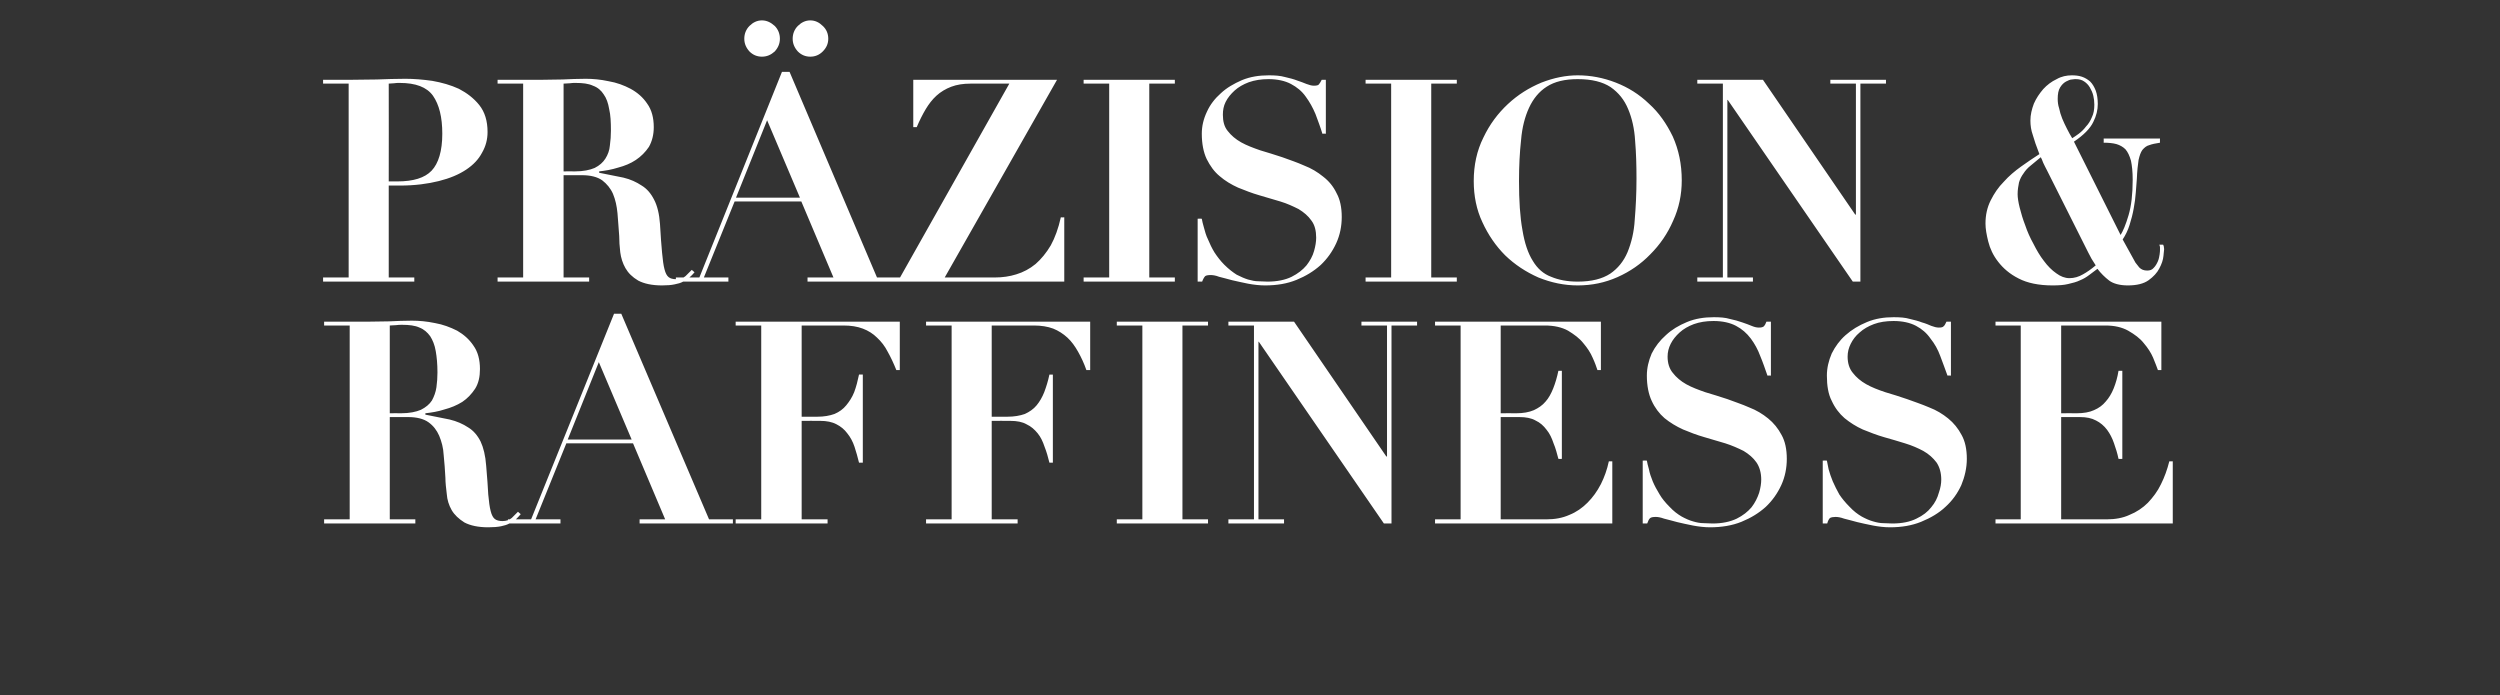
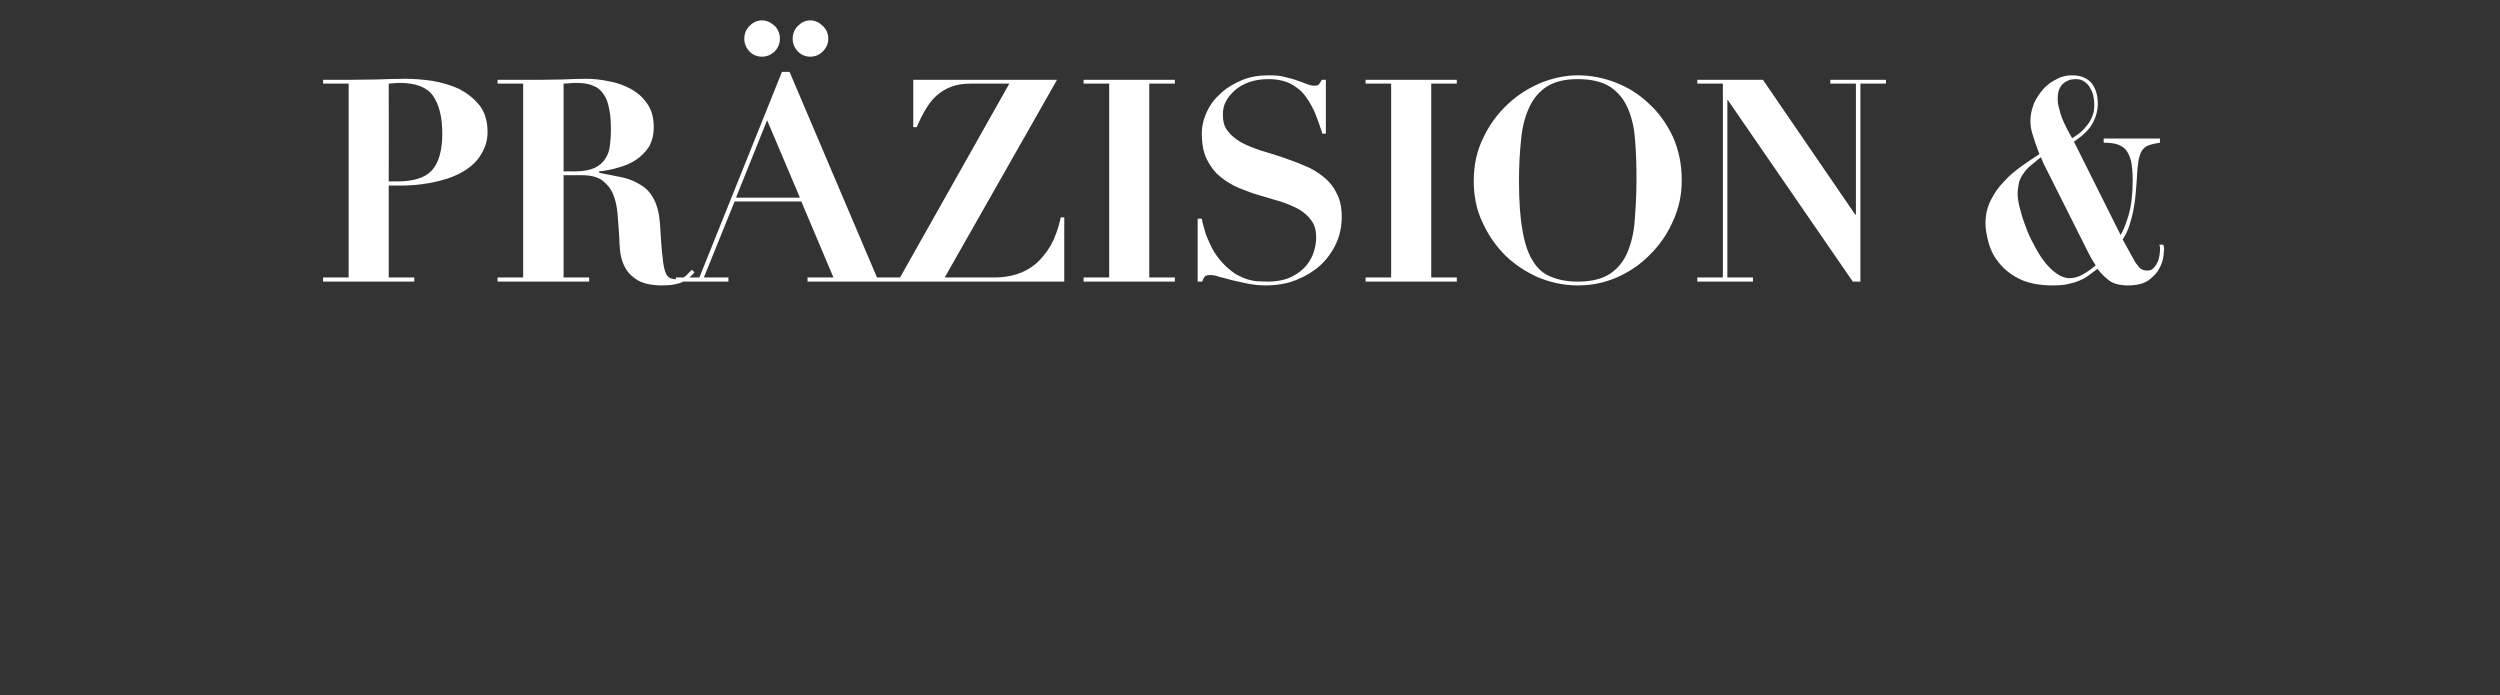
<svg xmlns="http://www.w3.org/2000/svg" version="1.1" width="723.5px" height="201.2px" viewBox="0 -2 723.5 201.2" style="top:-2px">
  <rect x="0" y="-2" width="723.5" height="201.2" fill="#333333" stroke="none" />
  <desc>Pr zision &amp; Raffinesse</desc>
  <defs />
  <g id="Polygon168049">
-     <path d="M 112.8 117.6 C 112.8 117.6 112.82 92.22 112.8 92.2 C 113.4 92.2 114 92.1 114.6 92.1 C 115.2 92 115.8 92 116.4 92 C 118.4 92 120.1 92.2 121.4 92.8 C 122.7 93.3 123.7 94.2 124.5 95.3 C 125.2 96.4 125.8 97.8 126.1 99.6 C 126.4 101.3 126.6 103.3 126.6 105.8 C 126.6 107.2 126.5 108.7 126.3 110.1 C 126.1 111.5 125.6 112.8 125 113.9 C 124.3 115 123.2 115.9 121.8 116.6 C 120.4 117.2 118.5 117.6 116.1 117.6 C 116.11 117.56 112.8 117.6 112.8 117.6 Z M 101.2 92.2 L 101.2 148.3 L 93.8 148.3 L 93.8 149.5 L 120.2 149.5 L 120.2 148.3 L 112.8 148.3 L 112.8 118.7 C 112.8 118.7 118.12 118.71 118.1 118.7 C 120.6 118.7 122.6 119.2 124 120.2 C 125.4 121.2 126.4 122.5 127.1 124.1 C 127.8 125.8 128.3 127.6 128.4 129.7 C 128.6 131.8 128.8 134 128.9 136.3 C 128.9 137.7 129.1 139.3 129.3 141 C 129.4 142.6 129.9 144.2 130.7 145.6 C 131.5 147 132.8 148.2 134.4 149.2 C 136.1 150.1 138.4 150.6 141.3 150.6 C 142.8 150.6 144 150.5 145 150.3 C 145.9 150.1 146.7 149.9 147.4 149.5 C 148.1 149.2 148.7 148.8 149.2 148.4 C 149.7 147.9 150.2 147.4 150.7 146.8 C 150.7 146.8 149.9 146.1 149.9 146.1 C 149.4 146.6 148.8 147.2 148.1 147.9 C 147.4 148.5 146.5 148.8 145.4 148.8 C 144.5 148.8 143.7 148.6 143.2 148.2 C 142.7 147.8 142.3 147.1 142 145.9 C 141.7 144.8 141.5 143.2 141.3 141.1 C 141.2 139 141 136.3 140.7 132.8 C 140.5 129.9 139.9 127.5 139.1 125.8 C 138.2 124 137 122.6 135.5 121.7 C 134 120.7 132.2 119.9 130.1 119.4 C 128.1 119 125.7 118.5 123.1 118 C 123.1 118 123.1 117.6 123.1 117.6 C 124.9 117.4 126.8 117.1 128.6 116.5 C 130.5 116 132.2 115.3 133.8 114.3 C 135.3 113.3 136.5 112 137.5 110.5 C 138.5 108.9 138.9 107 138.9 104.8 C 138.9 102.1 138.3 99.8 137 98 C 135.8 96.2 134.2 94.8 132.3 93.7 C 130.3 92.7 128.2 91.9 125.9 91.5 C 123.5 91 121.3 90.8 119.2 90.8 C 117 90.8 114.8 90.9 112.6 91 C 110.4 91 108.2 91.1 105.9 91.1 C 105.91 91.07 93.8 91.1 93.8 91.1 L 93.8 92.2 L 101.2 92.2 Z M 173.3 102.8 L 182.8 125.2 L 164.3 125.2 L 173.3 102.8 Z M 147 148.3 L 147 149.5 L 162.2 149.5 L 162.2 148.3 L 155 148.3 L 163.9 126.3 L 183.2 126.3 L 192.5 148.3 L 185.1 148.3 L 185.1 149.5 L 212.1 149.5 L 212.1 148.3 L 205.2 148.3 L 179.8 88.8 L 177.7 88.8 L 153.7 148.3 L 147 148.3 Z M 220.3 92.2 L 220.3 148.3 L 212.9 148.3 L 212.9 149.5 L 239.5 149.5 L 239.5 148.3 L 232 148.3 L 232 119.8 C 232 119.8 237.37 119.77 237.4 119.8 C 239.2 119.8 240.8 120.1 242.1 120.8 C 243.3 121.4 244.4 122.3 245.2 123.4 C 246.1 124.5 246.8 125.8 247.3 127.3 C 247.8 128.8 248.2 130.3 248.6 131.9 C 248.62 131.91 249.7 131.9 249.7 131.9 L 249.7 106.4 C 249.7 106.4 248.62 106.41 248.6 106.4 C 248.2 108.3 247.8 109.9 247.2 111.5 C 246.6 113 245.8 114.2 244.9 115.3 C 244 116.4 242.9 117.2 241.5 117.8 C 240.1 118.3 238.5 118.6 236.5 118.6 C 236.49 118.63 232 118.6 232 118.6 L 232 92.2 C 232 92.2 244.12 92.22 244.1 92.2 C 246.3 92.2 248.1 92.5 249.7 93.1 C 251.3 93.7 252.7 94.6 253.8 95.7 C 255 96.8 256.1 98.2 256.9 99.8 C 257.8 101.4 258.6 103.1 259.4 105.1 C 259.39 105.1 260.4 105.1 260.4 105.1 L 260.4 91.1 L 212.9 91.1 L 212.9 92.2 L 220.3 92.2 Z M 275.4 92.2 L 275.4 148.3 L 268 148.3 L 268 149.5 L 294.5 149.5 L 294.5 148.3 L 287 148.3 L 287 119.8 C 287 119.8 292.42 119.77 292.4 119.8 C 294.3 119.8 295.9 120.1 297.1 120.8 C 298.4 121.4 299.4 122.3 300.3 123.4 C 301.2 124.5 301.8 125.8 302.3 127.3 C 302.9 128.8 303.3 130.3 303.7 131.9 C 303.67 131.91 304.7 131.9 304.7 131.9 L 304.7 106.4 C 304.7 106.4 303.67 106.41 303.7 106.4 C 303.3 108.3 302.8 109.9 302.2 111.5 C 301.6 113 300.9 114.2 300 115.3 C 299.1 116.4 297.9 117.2 296.6 117.8 C 295.2 118.3 293.5 118.6 291.5 118.6 C 291.54 118.63 287 118.6 287 118.6 L 287 92.2 C 287 92.2 299.17 92.22 299.2 92.2 C 301.3 92.2 303.2 92.5 304.8 93.1 C 306.3 93.7 307.7 94.6 308.9 95.7 C 310.1 96.8 311.1 98.2 312 99.8 C 312.9 101.4 313.7 103.1 314.4 105.1 C 314.44 105.1 315.5 105.1 315.5 105.1 L 315.5 91.1 L 268 91.1 L 268 92.2 L 275.4 92.2 Z M 323.2 91.1 L 323.2 92.2 L 330.6 92.2 L 330.6 148.3 L 323.2 148.3 L 323.2 149.5 L 349.6 149.5 L 349.6 148.3 L 342.2 148.3 L 342.2 92.2 L 349.6 92.2 L 349.6 91.1 L 323.2 91.1 Z M 355.5 91.1 L 355.5 92.2 L 362.9 92.2 L 362.9 148.3 L 355.5 148.3 L 355.5 149.5 L 371.6 149.5 L 371.6 148.3 L 364.2 148.3 L 364.2 96.9 L 364.3 96.9 L 400.5 149.5 L 402.7 149.5 L 402.7 92.2 L 410.1 92.2 L 410.1 91.1 L 394 91.1 L 394 92.2 L 401.4 92.2 L 401.4 130.1 L 401.2 130.1 L 374.5 91.1 L 355.5 91.1 Z M 415.3 91.1 L 415.3 92.2 L 422.7 92.2 L 422.7 148.3 L 415.3 148.3 L 415.3 149.5 L 466.6 149.5 L 466.6 131.5 C 466.6 131.5 465.6 131.5 465.6 131.5 C 465.1 133.9 464.3 136.1 463.3 138.1 C 462.2 140.2 461 141.9 459.4 143.5 C 457.9 145 456.2 146.2 454.2 147 C 452.2 147.9 450 148.3 447.5 148.3 C 447.51 148.31 434.3 148.3 434.3 148.3 L 434.3 118.7 C 434.3 118.7 439.72 118.71 439.7 118.7 C 441.6 118.7 443.2 119 444.4 119.7 C 445.7 120.3 446.7 121.2 447.6 122.4 C 448.5 123.5 449.1 124.8 449.6 126.3 C 450.2 127.7 450.6 129.3 451 130.8 C 450.97 130.84 452 130.8 452 130.8 L 452 105.3 C 452 105.3 450.97 105.34 451 105.3 C 450.6 107.2 450.1 108.9 449.5 110.4 C 448.9 111.9 448.2 113.2 447.3 114.2 C 446.4 115.3 445.2 116.1 443.9 116.7 C 442.5 117.3 440.8 117.6 438.8 117.6 C 438.84 117.56 434.3 117.6 434.3 117.6 L 434.3 92.2 C 434.3 92.2 447.11 92.22 447.1 92.2 C 449.7 92.2 452 92.7 453.8 93.7 C 455.6 94.8 457.1 95.9 458.2 97.3 C 459.4 98.7 460.3 100.1 460.9 101.5 C 461.6 103 462 104.2 462.3 105.1 C 462.3 105.1 463.3 105.1 463.3 105.1 L 463.3 91.1 L 415.3 91.1 Z M 475.4 131.3 L 475.4 149.5 C 475.4 149.5 476.68 149.46 476.7 149.5 C 477 148.7 477.2 148.2 477.6 147.9 C 477.9 147.7 478.4 147.6 479.2 147.6 C 479.7 147.6 480.5 147.7 481.6 148.1 C 482.7 148.4 484 148.7 485.4 149.1 C 486.8 149.4 488.3 149.8 490 150.1 C 491.6 150.4 493.3 150.6 494.9 150.6 C 498.2 150.6 501.3 150.1 504 149 C 506.7 147.9 509 146.5 511 144.7 C 512.9 142.9 514.4 140.8 515.5 138.4 C 516.6 136 517.1 133.4 517.1 130.8 C 517.1 128 516.6 125.7 515.6 123.9 C 514.6 122 513.3 120.4 511.7 119.1 C 510.1 117.8 508.3 116.7 506.2 115.9 C 504.2 115 502 114.3 499.9 113.5 C 497.7 112.8 495.6 112.1 493.5 111.5 C 491.5 110.8 489.6 110.1 488 109.2 C 486.4 108.3 485.1 107.2 484.1 105.9 C 483.1 104.7 482.6 103.1 482.6 101.2 C 482.6 99.9 482.9 98.7 483.5 97.5 C 484.1 96.3 485 95.2 486.1 94.2 C 487.2 93.2 488.6 92.4 490.2 91.8 C 491.9 91.2 493.7 90.9 495.9 90.9 C 498.5 90.9 500.7 91.4 502.4 92.3 C 504.1 93.2 505.5 94.4 506.7 96 C 507.8 97.5 508.7 99.1 509.4 101 C 510.2 102.9 510.8 104.7 511.5 106.7 C 511.48 106.65 512.5 106.7 512.5 106.7 L 512.5 91.1 C 512.5 91.1 511.24 91.07 511.2 91.1 C 511 91.7 510.7 92.2 510.5 92.4 C 510.2 92.7 509.7 92.8 509 92.8 C 508.3 92.8 507.6 92.6 506.9 92.3 C 506.1 92 505.2 91.6 504.2 91.3 C 503.1 90.9 502 90.6 500.6 90.3 C 499.3 89.9 497.7 89.8 496 89.8 C 493.2 89.8 490.6 90.2 488.2 91.2 C 485.8 92.2 483.8 93.4 482.1 95 C 480.4 96.5 479 98.3 478 100.3 C 477.1 102.4 476.6 104.5 476.6 106.7 C 476.6 109.6 477.1 112.1 478 114 C 478.9 116 480.2 117.7 481.7 119 C 483.3 120.3 485.1 121.4 487.1 122.3 C 489 123.1 491.1 123.9 493.2 124.5 C 495.2 125.1 497.3 125.7 499.3 126.3 C 501.2 126.9 503 127.7 504.6 128.5 C 506.1 129.4 507.4 130.5 508.3 131.8 C 509.2 133.1 509.7 134.8 509.7 136.8 C 509.7 137.9 509.5 139.2 509.1 140.6 C 508.6 142.1 507.9 143.5 506.9 144.8 C 505.8 146.1 504.4 147.2 502.6 148.1 C 500.7 149 498.4 149.5 495.6 149.5 C 494.8 149.5 493.9 149.4 493 149.4 C 492 149.4 491 149.2 490 148.9 C 488.9 148.6 487.8 148.1 486.7 147.5 C 485.5 146.8 484.3 145.9 483.1 144.6 C 482 143.5 481 142.3 480.3 141.1 C 479.5 139.8 478.8 138.5 478.3 137.3 C 477.8 136.1 477.4 134.9 477.2 133.8 C 476.9 132.8 476.7 131.9 476.6 131.3 C 476.6 131.25 475.4 131.3 475.4 131.3 Z M 527.5 131.3 L 527.5 149.5 C 527.5 149.5 528.76 149.46 528.8 149.5 C 529 148.7 529.3 148.2 529.6 147.9 C 530 147.7 530.5 147.6 531.2 147.6 C 531.8 147.6 532.6 147.7 533.7 148.1 C 534.8 148.4 536.1 148.7 537.5 149.1 C 538.9 149.4 540.4 149.8 542.1 150.1 C 543.7 150.4 545.3 150.6 547 150.6 C 550.3 150.6 553.3 150.1 556 149 C 558.7 147.9 561.1 146.5 563 144.7 C 565 142.9 566.5 140.8 567.6 138.4 C 568.6 136 569.2 133.4 569.2 130.8 C 569.2 128 568.7 125.7 567.7 123.9 C 566.7 122 565.4 120.4 563.8 119.1 C 562.2 117.8 560.4 116.7 558.3 115.9 C 556.2 115 554.1 114.3 551.9 113.5 C 549.8 112.8 547.7 112.1 545.6 111.5 C 543.5 110.8 541.7 110.1 540.1 109.2 C 538.5 108.3 537.2 107.2 536.2 105.9 C 535.2 104.7 534.7 103.1 534.7 101.2 C 534.7 99.9 535 98.7 535.6 97.5 C 536.2 96.3 537 95.2 538.2 94.2 C 539.3 93.2 540.7 92.4 542.3 91.8 C 543.9 91.2 545.8 90.9 548 90.9 C 550.6 90.9 552.8 91.4 554.5 92.3 C 556.2 93.2 557.6 94.4 558.7 96 C 559.9 97.5 560.8 99.1 561.5 101 C 562.2 102.9 562.9 104.7 563.6 106.7 C 563.55 106.65 564.6 106.7 564.6 106.7 L 564.6 91.1 C 564.6 91.1 563.31 91.07 563.3 91.1 C 563 91.7 562.8 92.2 562.5 92.4 C 562.3 92.7 561.8 92.8 561.1 92.8 C 560.4 92.8 559.7 92.6 558.9 92.3 C 558.2 92 557.3 91.6 556.2 91.3 C 555.2 90.9 554 90.6 552.7 90.3 C 551.4 89.9 549.8 89.8 548 89.8 C 545.3 89.8 542.7 90.2 540.3 91.2 C 537.9 92.2 535.9 93.4 534.1 95 C 532.4 96.5 531.1 98.3 530.1 100.3 C 529.2 102.4 528.7 104.5 528.7 106.7 C 528.7 109.6 529.1 112.1 530.1 114 C 531 116 532.3 117.7 533.8 119 C 535.4 120.3 537.1 121.4 539.1 122.3 C 541.1 123.1 543.1 123.9 545.2 124.5 C 547.3 125.1 549.4 125.7 551.3 126.3 C 553.3 126.9 555.1 127.7 556.6 128.5 C 558.2 129.4 559.4 130.5 560.4 131.8 C 561.3 133.1 561.8 134.8 561.8 136.8 C 561.8 137.9 561.6 139.2 561.1 140.6 C 560.7 142.1 560 143.5 558.9 144.8 C 557.9 146.1 556.5 147.2 554.6 148.1 C 552.8 149 550.5 149.5 547.6 149.5 C 546.8 149.5 546 149.4 545 149.4 C 544.1 149.4 543.1 149.2 542.1 148.9 C 541 148.6 539.9 148.1 538.8 147.5 C 537.6 146.8 536.4 145.9 535.2 144.6 C 534.1 143.5 533.1 142.3 532.3 141.1 C 531.6 139.8 530.9 138.5 530.4 137.3 C 529.9 136.1 529.5 134.9 529.2 133.8 C 529 132.8 528.8 131.9 528.7 131.3 C 528.68 131.25 527.5 131.3 527.5 131.3 Z M 577.5 91.1 L 577.5 92.2 L 584.8 92.2 L 584.8 148.3 L 577.5 148.3 L 577.5 149.5 L 628.8 149.5 L 628.8 131.5 C 628.8 131.5 627.76 131.5 627.8 131.5 C 627.2 133.9 626.4 136.1 625.4 138.1 C 624.4 140.2 623.1 141.9 621.6 143.5 C 620.1 145 618.3 146.2 616.3 147 C 614.4 147.9 612.1 148.3 609.7 148.3 C 609.68 148.31 596.5 148.3 596.5 148.3 L 596.5 118.7 C 596.5 118.7 601.88 118.71 601.9 118.7 C 603.8 118.7 605.3 119 606.6 119.7 C 607.8 120.3 608.9 121.2 609.8 122.4 C 610.6 123.5 611.3 124.8 611.8 126.3 C 612.3 127.7 612.8 129.3 613.1 130.8 C 613.13 130.84 614.2 130.8 614.2 130.8 L 614.2 105.3 C 614.2 105.3 613.13 105.34 613.1 105.3 C 612.8 107.2 612.3 108.9 611.7 110.4 C 611.1 111.9 610.3 113.2 609.4 114.2 C 608.5 115.3 607.4 116.1 606 116.7 C 604.7 117.3 603 117.6 601 117.6 C 601 117.56 596.5 117.6 596.5 117.6 L 596.5 92.2 C 596.5 92.2 609.28 92.22 609.3 92.2 C 611.9 92.2 614.1 92.7 615.9 93.7 C 617.8 94.8 619.3 95.9 620.4 97.3 C 621.6 98.7 622.5 100.1 623.1 101.5 C 623.7 103 624.2 104.2 624.5 105.1 C 624.46 105.1 625.5 105.1 625.5 105.1 L 625.5 91.1 L 577.5 91.1 Z " stroke="none" fill="#fff" />
-   </g>
+     </g>
  <g id="Polygon168048">
    <path d="M 112.5 50.5 C 112.5 50.5 112.54 22.22 112.5 22.2 C 113 22.2 113.4 22.1 114 22.1 C 114.5 22 115.1 22 115.7 22 C 120.3 22 123.5 23.2 125.3 25.7 C 127.1 28.3 128 31.9 128 36.7 C 128 41.7 126.9 45.3 124.9 47.4 C 122.9 49.5 119.6 50.5 115 50.5 C 115.03 50.51 112.5 50.5 112.5 50.5 Z M 112.5 78.3 L 112.5 51.7 C 112.5 51.7 115.83 51.66 115.8 51.7 C 120.1 51.7 123.8 51.2 127 50.4 C 130.2 49.6 132.8 48.5 134.9 47.1 C 137 45.7 138.5 44.1 139.5 42.2 C 140.6 40.3 141.1 38.3 141.1 36.2 C 141.1 33 140.3 30.4 138.7 28.4 C 137.1 26.4 135.1 24.9 132.8 23.7 C 130.4 22.6 127.9 21.9 125.1 21.4 C 122.3 21 119.7 20.8 117.3 20.8 C 114.5 20.8 111.8 20.9 109.1 21 C 106.3 21 103.6 21.1 100.9 21.1 C 100.88 21.07 93.5 21.1 93.5 21.1 L 93.5 22.2 L 100.9 22.2 L 100.9 78.3 L 93.5 78.3 L 93.5 79.5 L 119.9 79.5 L 119.9 78.3 L 112.5 78.3 Z M 163.1 47.6 C 163.1 47.6 163.08 22.22 163.1 22.2 C 163.7 22.2 164.3 22.1 164.9 22.1 C 165.4 22 166 22 166.6 22 C 168.7 22 170.3 22.2 171.6 22.8 C 173 23.3 174 24.2 174.7 25.3 C 175.5 26.4 176 27.8 176.3 29.6 C 176.7 31.3 176.8 33.3 176.8 35.8 C 176.8 37.2 176.7 38.7 176.5 40.1 C 176.4 41.5 175.9 42.8 175.2 43.9 C 174.5 45 173.5 45.9 172.1 46.6 C 170.7 47.2 168.8 47.6 166.4 47.6 C 166.38 47.56 163.1 47.6 163.1 47.6 Z M 151.4 22.2 L 151.4 78.3 L 144 78.3 L 144 79.5 L 170.5 79.5 L 170.5 78.3 L 163.1 78.3 L 163.1 48.7 C 163.1 48.7 168.39 48.71 168.4 48.7 C 170.9 48.7 172.9 49.2 174.3 50.2 C 175.6 51.2 176.7 52.5 177.4 54.1 C 178.1 55.8 178.5 57.6 178.7 59.7 C 178.9 61.8 179 64 179.2 66.3 C 179.2 67.7 179.3 69.3 179.5 71 C 179.7 72.6 180.2 74.2 181 75.6 C 181.8 77 183 78.2 184.7 79.2 C 186.4 80.1 188.7 80.6 191.6 80.6 C 193.1 80.6 194.3 80.5 195.2 80.3 C 196.2 80.1 197 79.9 197.7 79.5 C 198.3 79.2 198.9 78.8 199.4 78.4 C 200 77.9 200.5 77.4 201 76.8 C 201 76.8 200.2 76.1 200.2 76.1 C 199.7 76.6 199.1 77.2 198.4 77.9 C 197.7 78.5 196.8 78.8 195.7 78.8 C 194.7 78.8 194 78.6 193.5 78.2 C 193 77.8 192.6 77.1 192.3 75.9 C 192 74.8 191.8 73.2 191.6 71.1 C 191.4 69 191.2 66.3 191 62.8 C 190.8 59.9 190.2 57.5 189.3 55.8 C 188.4 54 187.2 52.6 185.7 51.7 C 184.2 50.7 182.5 49.9 180.4 49.4 C 178.3 49 176 48.5 173.4 48 C 173.4 48 173.4 47.6 173.4 47.6 C 175.2 47.4 177 47.1 178.9 46.5 C 180.8 46 182.5 45.3 184 44.3 C 185.5 43.3 186.8 42 187.8 40.5 C 188.7 38.9 189.2 37 189.2 34.8 C 189.2 32.1 188.6 29.8 187.3 28 C 186.1 26.2 184.5 24.8 182.5 23.7 C 180.6 22.7 178.5 21.9 176.1 21.5 C 173.8 21 171.6 20.8 169.5 20.8 C 167.3 20.8 165 20.9 162.8 21 C 160.6 21 158.4 21.1 156.2 21.1 C 156.17 21.07 144 21.1 144 21.1 L 144 22.2 L 151.4 22.2 Z M 229.4 9.2 C 229.4 10.6 229.9 11.8 230.9 12.9 C 231.9 13.9 233.1 14.4 234.5 14.4 C 235.9 14.4 237.1 13.9 238.1 12.9 C 239.2 11.8 239.7 10.6 239.7 9.2 C 239.7 7.8 239.2 6.5 238.1 5.5 C 237.1 4.5 235.9 3.9 234.5 3.9 C 233.1 3.9 231.9 4.5 230.9 5.5 C 229.9 6.5 229.4 7.8 229.4 9.2 Z M 215.4 9.2 C 215.4 10.6 215.9 11.8 216.9 12.9 C 217.9 13.9 219.1 14.4 220.5 14.4 C 221.9 14.4 223.1 13.9 224.2 12.9 C 225.2 11.8 225.7 10.6 225.7 9.2 C 225.7 7.8 225.2 6.5 224.2 5.5 C 223.1 4.5 221.9 3.9 220.5 3.9 C 219.1 3.9 217.9 4.5 216.9 5.5 C 215.9 6.5 215.4 7.8 215.4 9.2 Z M 222 32.8 L 231.5 55.2 L 213 55.2 L 222 32.8 Z M 195.6 78.3 L 195.6 79.5 L 210.8 79.5 L 210.8 78.3 L 203.7 78.3 L 212.6 56.3 L 231.9 56.3 L 241.2 78.3 L 233.7 78.3 L 233.7 79.5 L 260.7 79.5 L 260.7 78.3 L 253.8 78.3 L 228.5 18.8 L 226.3 18.8 L 202.4 78.3 L 195.6 78.3 Z M 292.1 22.2 L 259.8 79.5 L 308 79.5 L 308 60.9 C 308 60.9 307 60.93 307 60.9 C 306.3 64.1 305.3 66.8 304.1 69 C 302.8 71.2 301.3 73 299.7 74.4 C 298 75.8 296.1 76.8 294.1 77.4 C 292.2 78 290.1 78.3 288 78.3 C 287.96 78.31 273.4 78.3 273.4 78.3 L 305.9 21.1 L 264.3 21.1 L 264.3 34.8 C 264.3 34.8 265.3 34.77 265.3 34.8 C 266.1 32.9 267 31.1 267.9 29.6 C 268.8 28.1 269.8 26.8 271 25.7 C 272.2 24.6 273.7 23.7 275.3 23.1 C 276.9 22.5 278.7 22.2 280.9 22.2 C 280.89 22.22 292.1 22.2 292.1 22.2 Z M 313.6 21.1 L 313.6 22.2 L 321 22.2 L 321 78.3 L 313.6 78.3 L 313.6 79.5 L 340 79.5 L 340 78.3 L 332.6 78.3 L 332.6 22.2 L 340 22.2 L 340 21.1 L 313.6 21.1 Z M 346.6 61.3 L 346.6 79.5 C 346.6 79.5 347.91 79.46 347.9 79.5 C 348.2 78.7 348.5 78.2 348.8 77.9 C 349.1 77.7 349.6 77.6 350.4 77.6 C 350.9 77.6 351.8 77.7 352.8 78.1 C 353.9 78.4 355.2 78.7 356.6 79.1 C 358 79.4 359.6 79.8 361.2 80.1 C 362.8 80.4 364.5 80.6 366.1 80.6 C 369.5 80.6 372.5 80.1 375.2 79 C 377.9 77.9 380.2 76.5 382.2 74.7 C 384.1 72.9 385.6 70.8 386.7 68.4 C 387.8 66 388.3 63.4 388.3 60.8 C 388.3 58 387.8 55.7 386.8 53.9 C 385.9 52 384.6 50.4 382.9 49.1 C 381.3 47.8 379.5 46.7 377.4 45.9 C 375.4 45 373.3 44.3 371.1 43.5 C 368.9 42.8 366.8 42.1 364.7 41.5 C 362.7 40.8 360.8 40.1 359.2 39.2 C 357.6 38.3 356.3 37.2 355.3 35.9 C 354.3 34.7 353.9 33.1 353.9 31.2 C 353.9 29.9 354.1 28.7 354.7 27.5 C 355.3 26.3 356.2 25.2 357.3 24.2 C 358.4 23.2 359.8 22.4 361.4 21.8 C 363.1 21.2 365 20.9 367.1 20.9 C 369.7 20.9 371.9 21.4 373.6 22.3 C 375.3 23.2 376.8 24.4 377.9 26 C 379 27.5 379.9 29.1 380.7 31 C 381.4 32.9 382.1 34.7 382.7 36.7 C 382.7 36.65 383.7 36.7 383.7 36.7 L 383.7 21.1 C 383.7 21.1 382.46 21.07 382.5 21.1 C 382.2 21.7 381.9 22.2 381.7 22.4 C 381.5 22.7 381 22.8 380.2 22.8 C 379.6 22.8 378.9 22.6 378.1 22.3 C 377.3 22 376.4 21.6 375.4 21.3 C 374.4 20.9 373.2 20.6 371.9 20.3 C 370.5 19.9 369 19.8 367.2 19.8 C 364.4 19.8 361.8 20.2 359.4 21.2 C 357.1 22.2 355 23.4 353.3 25 C 351.6 26.5 350.2 28.3 349.3 30.3 C 348.3 32.4 347.8 34.5 347.8 36.7 C 347.8 39.6 348.3 42.1 349.2 44 C 350.2 46 351.4 47.7 353 49 C 354.5 50.3 356.3 51.4 358.3 52.3 C 360.3 53.1 362.3 53.9 364.4 54.5 C 366.5 55.1 368.5 55.7 370.5 56.3 C 372.5 56.9 374.2 57.7 375.8 58.5 C 377.3 59.4 378.6 60.5 379.5 61.8 C 380.5 63.1 380.9 64.8 380.9 66.8 C 380.9 67.9 380.7 69.2 380.3 70.6 C 379.9 72.1 379.1 73.5 378.1 74.8 C 377 76.1 375.6 77.2 373.8 78.1 C 372 79 369.6 79.5 366.8 79.5 C 366 79.5 365.1 79.4 364.2 79.4 C 363.2 79.4 362.3 79.2 361.2 78.9 C 360.2 78.6 359.1 78.1 357.9 77.5 C 356.8 76.8 355.6 75.9 354.3 74.6 C 353.2 73.5 352.3 72.3 351.5 71.1 C 350.7 69.8 350.1 68.5 349.6 67.3 C 349 66.1 348.7 64.9 348.4 63.8 C 348.1 62.8 347.9 61.9 347.8 61.3 C 347.83 61.25 346.6 61.3 346.6 61.3 Z M 395.2 21.1 L 395.2 22.2 L 402.6 22.2 L 402.6 78.3 L 395.2 78.3 L 395.2 79.5 L 421.6 79.5 L 421.6 78.3 L 414.2 78.3 L 414.2 22.2 L 421.6 22.2 L 421.6 21.1 L 395.2 21.1 Z M 439.6 50.4 C 439.6 46.1 439.8 42.1 440.2 38.5 C 440.5 34.9 441.3 31.8 442.5 29.2 C 443.7 26.6 445.4 24.5 447.6 23.1 C 449.9 21.6 452.9 20.9 456.6 20.9 C 460.7 20.9 463.8 21.7 466.1 23.2 C 468.4 24.8 470.1 26.9 471.2 29.6 C 472.3 32.2 473 35.3 473.2 38.7 C 473.5 42.2 473.6 45.9 473.6 49.7 C 473.6 54 473.4 57.9 473.1 61.5 C 472.9 65.2 472.1 68.3 471 71 C 469.9 73.6 468.2 75.7 466 77.2 C 463.7 78.7 460.6 79.5 456.6 79.5 C 453.6 79.5 451 79 448.9 78.1 C 446.7 77.3 444.9 75.7 443.6 73.5 C 442.2 71.3 441.2 68.3 440.6 64.6 C 439.9 60.8 439.6 56.1 439.6 50.4 Z M 426.5 50.4 C 426.5 54.7 427.3 58.7 429 62.3 C 430.7 66 432.9 69.2 435.6 71.9 C 438.4 74.6 441.6 76.7 445.2 78.3 C 448.9 79.8 452.7 80.6 456.6 80.6 C 460.7 80.6 464.5 79.8 468.1 78.2 C 471.7 76.6 474.9 74.4 477.6 71.6 C 480.4 68.8 482.6 65.6 484.2 61.9 C 485.9 58.2 486.7 54.3 486.7 50.2 C 486.7 45.5 485.8 41.3 484.1 37.5 C 482.3 33.8 480.1 30.6 477.2 28 C 474.4 25.3 471.2 23.3 467.6 21.9 C 464 20.5 460.3 19.8 456.6 19.8 C 453.2 19.8 449.7 20.5 446.1 21.9 C 442.5 23.4 439.3 25.4 436.4 28.1 C 433.5 30.8 431.1 34 429.3 37.8 C 427.4 41.6 426.5 45.8 426.5 50.4 Z M 491.2 21.1 L 491.2 22.2 L 498.6 22.2 L 498.6 78.3 L 491.2 78.3 L 491.2 79.5 L 507.3 79.5 L 507.3 78.3 L 499.9 78.3 L 499.9 26.9 L 500 26.9 L 536.2 79.5 L 538.4 79.5 L 538.4 22.2 L 545.8 22.2 L 545.8 21.1 L 529.7 21.1 L 529.7 22.2 L 537.1 22.2 L 537.1 60.1 L 536.9 60.1 L 510.2 21.1 L 491.2 21.1 Z M 606.1 28.3 C 606.1 29.7 605.9 30.9 605.4 31.9 C 605 32.9 604.4 33.9 603.7 34.6 C 603.1 35.4 602.4 36.1 601.6 36.7 C 600.9 37.2 600.2 37.7 599.7 38 C 599.2 37.2 598.7 36.3 598.2 35.3 C 597.7 34.3 597.2 33.3 596.8 32.3 C 596.4 31.3 596.1 30.3 595.9 29.3 C 595.6 28.4 595.5 27.5 595.5 26.6 C 595.5 25.2 595.7 24.1 596.2 23.3 C 596.7 22.5 597.2 22 597.9 21.6 C 598.5 21.3 599.1 21 599.6 21 C 600.2 20.9 600.6 20.9 600.7 20.9 C 601.7 20.9 602.5 21.1 603.2 21.6 C 603.8 22 604.4 22.6 604.8 23.3 C 605.2 24 605.6 24.8 605.8 25.7 C 606 26.5 606.1 27.4 606.1 28.3 Z M 592.4 47.3 C 592.4 47.3 604.4 71.2 604.4 71.2 C 604.7 71.8 605 72.3 605.3 72.9 C 605.6 73.4 606 74 606.5 74.8 C 605.2 75.9 603.9 76.8 602.8 77.4 C 601.6 78.1 600.3 78.5 598.9 78.5 C 597.6 78.5 596.3 78 595.1 77.1 C 593.8 76.2 592.6 75 591.5 73.5 C 590.4 72.1 589.4 70.4 588.5 68.6 C 587.5 66.8 586.7 65 586.1 63.2 C 585.4 61.4 584.9 59.7 584.5 58.1 C 584.1 56.5 583.9 55.2 583.9 54.2 C 583.9 52.9 584.1 51.8 584.3 50.8 C 584.6 49.8 585 49 585.6 48.2 C 586.1 47.4 586.8 46.6 587.7 45.9 C 588.5 45.2 589.5 44.4 590.6 43.5 C 590.8 43.8 591 44.3 591.3 45.1 C 591.6 45.8 592 46.5 592.4 47.3 Z M 613.7 66 C 613.7 66 600.2 39 600.2 39 C 603 37.1 604.9 35.2 605.8 33.3 C 606.7 31.5 607.1 29.8 607.1 28.1 C 607.1 26.6 606.9 25.3 606.5 24.2 C 606.1 23.2 605.6 22.3 604.9 21.6 C 604.2 21 603.4 20.5 602.5 20.2 C 601.6 19.9 600.6 19.8 599.6 19.8 C 598.1 19.8 596.6 20.1 595.2 20.9 C 593.7 21.6 592.4 22.6 591.3 23.8 C 590.2 25.1 589.3 26.4 588.6 28 C 588 29.6 587.6 31.2 587.6 32.9 C 587.6 34.3 587.8 35.7 588.3 37.1 C 588.7 38.5 589.3 40.3 590.2 42.6 C 588.5 43.7 586.7 44.9 584.9 46.2 C 583.1 47.5 581.4 48.9 579.9 50.6 C 578.3 52.2 577.1 54 576.1 56 C 575.1 58 574.6 60.2 574.6 62.7 C 574.6 64.2 574.9 65.9 575.4 67.9 C 575.9 69.9 576.8 71.9 578.3 73.8 C 579.7 75.6 581.6 77.3 584.2 78.6 C 586.7 79.9 590 80.6 594 80.6 C 595.8 80.6 597.3 80.5 598.5 80.2 C 599.8 79.9 601 79.6 602 79.1 C 603 78.7 603.8 78.2 604.6 77.6 C 605.4 77 606.2 76.4 607 75.8 C 608 77.1 609.1 78.2 610.4 79.2 C 611.6 80.1 613.5 80.6 615.8 80.6 C 618.4 80.6 620.4 80.1 621.8 79.1 C 623.2 78.1 624.3 76.9 624.9 75.7 C 625.6 74.4 626 73.2 626.1 72.1 C 626.2 71 626.3 70.3 626.3 70.1 C 626.3 69.8 626.2 69.6 626.2 69.3 C 626.1 69.1 626.1 68.9 626 68.8 C 626 68.8 624.9 68.8 624.9 68.8 C 625 69.1 625.1 69.3 625.1 69.5 C 625.1 69.8 625.1 70 625.1 70.3 C 625.1 70.5 625.1 70.9 625 71.6 C 624.9 72.2 624.8 72.9 624.5 73.6 C 624.2 74.3 623.8 75 623.3 75.5 C 622.8 76.1 622.2 76.3 621.4 76.3 C 620.4 76.3 619.7 76 619.1 75.4 C 618.6 74.8 618.2 74.3 618 74 C 618 74 614.3 67.3 614.3 67.3 C 615.1 66.1 615.8 64.7 616.3 63.1 C 616.8 61.5 617.2 60 617.5 58.3 C 617.8 56.7 618 55.2 618.1 53.7 C 618.2 52.2 618.3 50.9 618.4 49.8 C 618.5 47.4 618.7 45.6 618.9 44.3 C 619.2 43 619.5 42.1 620 41.4 C 620.6 40.7 621.2 40.2 622 40 C 622.8 39.7 623.8 39.5 625.1 39.3 C 625.07 39.28 625.1 38.1 625.1 38.1 L 608.8 38.1 C 608.8 38.1 608.84 39.28 608.8 39.3 C 610.2 39.3 611.4 39.4 612.5 39.7 C 613.5 40 614.4 40.5 615.1 41.2 C 615.8 42 616.3 43.1 616.7 44.5 C 617 45.9 617.2 47.7 617.2 50 C 617.2 54.2 616.8 57.6 616 60.3 C 615.2 63 614.4 64.9 613.7 66 Z " stroke="none" fill="#fff" />
  </g>
</svg>